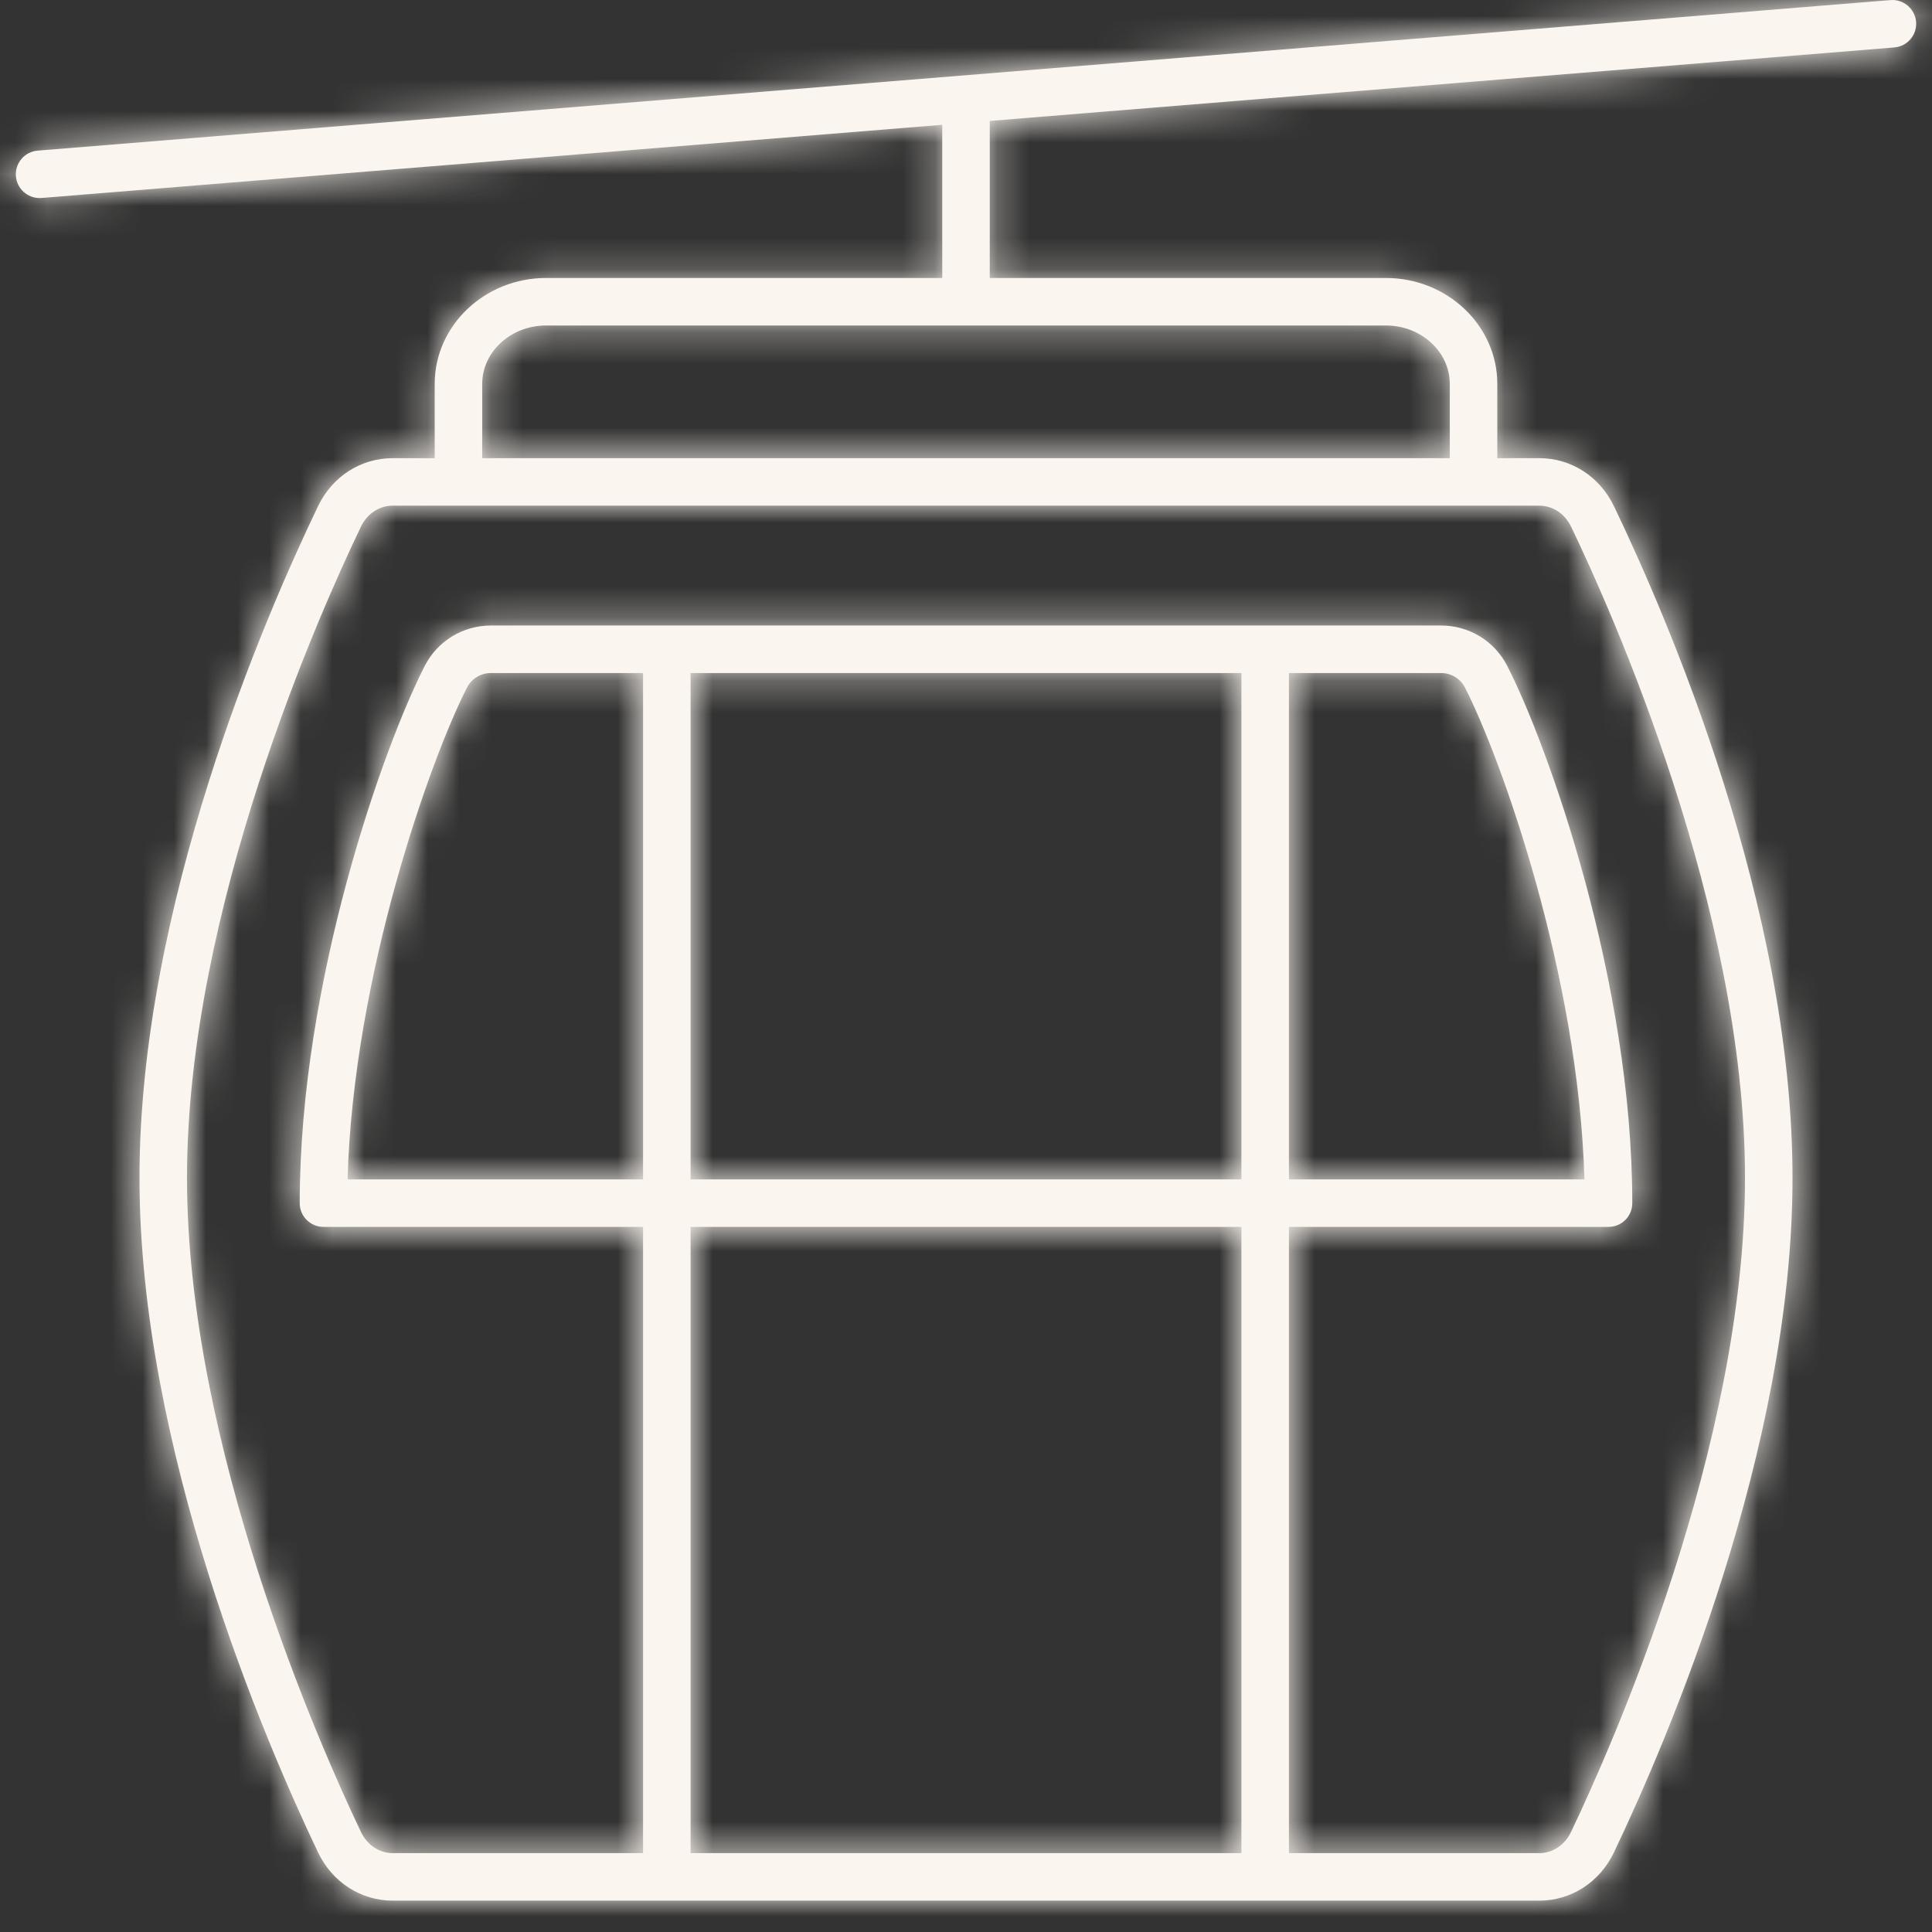
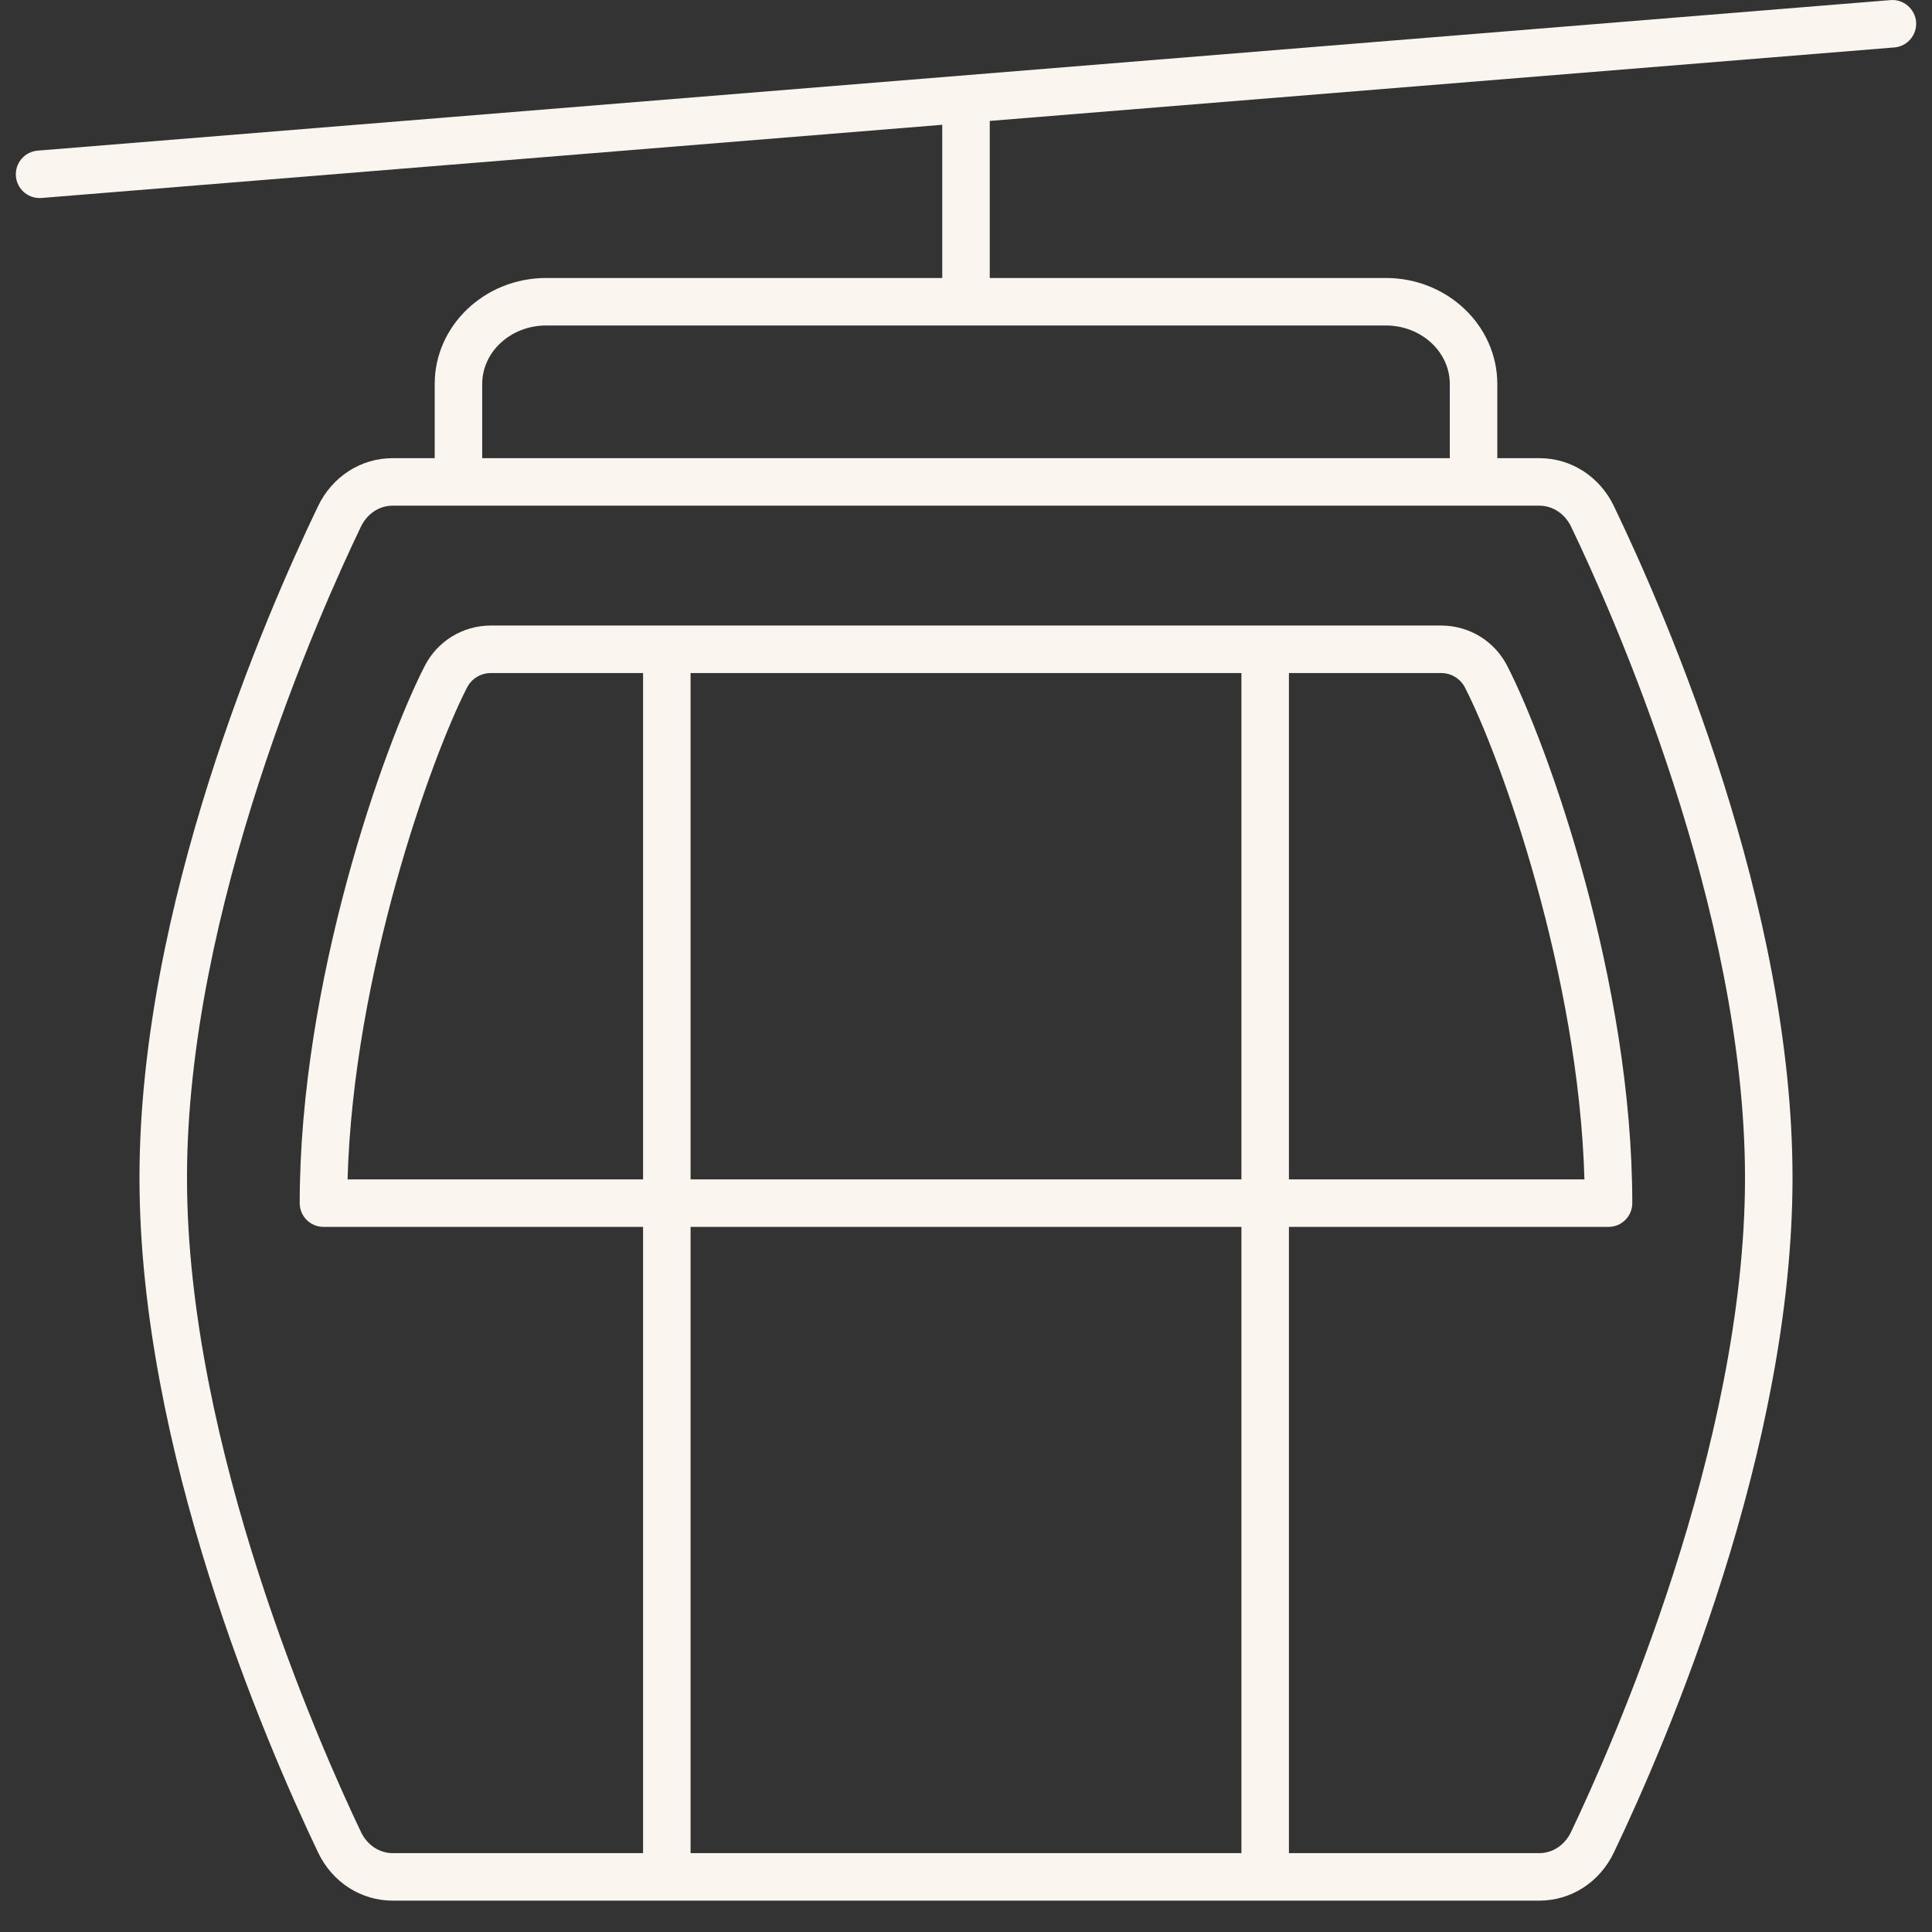
<svg xmlns="http://www.w3.org/2000/svg" width="61" height="61" viewBox="0 0 61 61" fill="none">
  <rect x="0" y="0" width="61" height="61" fill="#333333" stroke="none" />
  <mask id="path-1-inside-1_122_91" fill="white">
-     <path d="M59.811 1.498C60.224 1.464 60.531 1.102 60.498 0.689C60.464 0.277 60.095 -0.032 59.689 0.003L1.189 4.756C0.776 4.789 0.469 5.151 0.502 5.564C0.534 5.956 0.863 6.253 1.249 6.253C1.27 6.253 1.29 6.252 1.311 6.251L29.75 3.94V8.777H17.243C15.304 8.777 13.725 10.278 13.725 12.123V14.466H12.395C11.393 14.466 10.492 15.046 10.043 15.979C8.348 19.505 4.404 28.629 4.404 37.188C4.404 45.748 8.348 54.937 10.044 58.491C10.492 59.428 11.395 60.01 12.399 60.01H48.601C49.605 60.01 50.508 59.428 50.956 58.49C52.652 54.937 56.596 45.748 56.596 37.188C56.596 28.629 52.652 19.505 50.956 15.979C50.508 15.046 49.607 14.466 48.605 14.466H47.275V12.123C47.275 10.278 45.696 8.777 43.757 8.777H31.25V3.818L59.811 1.498ZM20.304 37.237H10.974C11.155 30.785 13.605 23.932 14.746 21.708C14.891 21.426 15.18 21.25 15.501 21.25H20.304V37.237ZM21.804 21.25H39.196V37.237H21.804V21.25ZM45.499 21.25C45.82 21.25 46.109 21.426 46.254 21.708C47.395 23.932 49.845 30.785 50.026 37.237H40.696V21.25H45.499ZM39.196 38.737V58.51H21.804V38.737H39.196ZM49.605 16.629C50.893 19.308 55.096 28.706 55.096 37.188C55.096 45.673 50.891 55.143 49.602 57.844C49.406 58.255 49.022 58.51 48.601 58.51H40.696V38.737H50.787C51.202 38.737 51.537 38.401 51.537 37.987C51.537 30.985 48.876 23.534 47.588 21.023C47.185 20.238 46.385 19.75 45.499 19.75H15.501C14.615 19.75 13.815 20.238 13.412 21.023C12.123 23.534 9.463 30.985 9.463 37.987C9.463 38.401 9.798 38.737 10.213 38.737H20.304V58.51H12.399C11.978 58.51 11.594 58.255 11.398 57.844C10.109 55.143 5.904 45.673 5.904 37.188C5.904 28.706 10.107 19.308 11.396 16.629C11.592 16.22 11.975 15.966 12.395 15.966H48.605C49.025 15.966 49.408 16.22 49.605 16.629ZM45.775 12.123V14.466H15.225V12.123C15.225 11.105 16.131 10.277 17.243 10.277H43.757C44.869 10.277 45.775 11.105 45.775 12.123Z" />
-   </mask>
+     </mask>
  <path d="M59.811 1.498C60.224 1.464 60.531 1.102 60.498 0.689C60.464 0.277 60.095 -0.032 59.689 0.003L1.189 4.756C0.776 4.789 0.469 5.151 0.502 5.564C0.534 5.956 0.863 6.253 1.249 6.253C1.27 6.253 1.29 6.252 1.311 6.251L29.75 3.94V8.777H17.243C15.304 8.777 13.725 10.278 13.725 12.123V14.466H12.395C11.393 14.466 10.492 15.046 10.043 15.979C8.348 19.505 4.404 28.629 4.404 37.188C4.404 45.748 8.348 54.937 10.044 58.491C10.492 59.428 11.395 60.01 12.399 60.01H48.601C49.605 60.01 50.508 59.428 50.956 58.49C52.652 54.937 56.596 45.748 56.596 37.188C56.596 28.629 52.652 19.505 50.956 15.979C50.508 15.046 49.607 14.466 48.605 14.466H47.275V12.123C47.275 10.278 45.696 8.777 43.757 8.777H31.25V3.818L59.811 1.498ZM20.304 37.237H10.974C11.155 30.785 13.605 23.932 14.746 21.708C14.891 21.426 15.18 21.25 15.501 21.25H20.304V37.237ZM21.804 21.25H39.196V37.237H21.804V21.25ZM45.499 21.25C45.82 21.25 46.109 21.426 46.254 21.708C47.395 23.932 49.845 30.785 50.026 37.237H40.696V21.25H45.499ZM39.196 38.737V58.51H21.804V38.737H39.196ZM49.605 16.629C50.893 19.308 55.096 28.706 55.096 37.188C55.096 45.673 50.891 55.143 49.602 57.844C49.406 58.255 49.022 58.51 48.601 58.51H40.696V38.737H50.787C51.202 38.737 51.537 38.401 51.537 37.987C51.537 30.985 48.876 23.534 47.588 21.023C47.185 20.238 46.385 19.75 45.499 19.75H15.501C14.615 19.75 13.815 20.238 13.412 21.023C12.123 23.534 9.463 30.985 9.463 37.987C9.463 38.401 9.798 38.737 10.213 38.737H20.304V58.51H12.399C11.978 58.51 11.594 58.255 11.398 57.844C10.109 55.143 5.904 45.673 5.904 37.188C5.904 28.706 10.107 19.308 11.396 16.629C11.592 16.22 11.975 15.966 12.395 15.966H48.605C49.025 15.966 49.408 16.22 49.605 16.629ZM45.775 12.123V14.466H15.225V12.123C15.225 11.105 16.131 10.277 17.243 10.277H43.757C44.869 10.277 45.775 11.105 45.775 12.123Z" fill="#FAF5EE" />
  <path d="M59.811 1.498L59.409 -3.486L59.406 -3.486L59.811 1.498ZM60.498 0.689L65.482 0.292L65.481 0.283L60.498 0.689ZM59.689 0.003L60.094 4.986L60.105 4.985L60.116 4.984L59.689 0.003ZM1.189 4.756L1.591 9.74L1.594 9.739L1.189 4.756ZM0.502 5.564L-4.482 5.962L-4.481 5.973L0.502 5.564ZM1.311 6.251L0.906 1.267L0.886 1.269L0.866 1.27L1.311 6.251ZM29.75 3.94H34.75V-1.483L29.345 -1.044L29.75 3.94ZM29.75 8.777V13.777H34.75V8.777H29.75ZM13.725 14.466V19.466H18.725V14.466H13.725ZM10.043 15.979L5.538 13.81L5.537 13.812L10.043 15.979ZM10.044 58.491L5.532 60.644L5.533 60.647L10.044 58.491ZM50.956 58.49L55.467 60.646L55.468 60.644L50.956 58.49ZM50.956 15.979L55.463 13.812L55.462 13.81L50.956 15.979ZM47.275 14.466H42.275V19.466H47.275V14.466ZM31.25 8.777H26.25V13.777H31.25V8.777ZM31.25 3.818L30.845 -1.165L26.25 -0.792V3.818H31.25ZM20.304 37.237V42.237H25.304V37.237H20.304ZM10.974 37.237L5.976 37.096L5.831 42.237H10.974V37.237ZM14.746 21.708L10.299 19.424L10.298 19.425L14.746 21.708ZM20.304 21.25H25.304V16.25H20.304V21.25ZM21.804 21.25V16.25H16.804V21.25H21.804ZM39.196 21.25H44.196V16.25H39.196V21.25ZM39.196 37.237V42.237H44.196V37.237H39.196ZM21.804 37.237H16.804V42.237H21.804V37.237ZM46.254 21.708L50.702 19.425L50.701 19.424L46.254 21.708ZM50.026 37.237V42.237H55.169L55.024 37.096L50.026 37.237ZM40.696 37.237H35.696V42.237H40.696V37.237ZM40.696 21.25V16.25H35.696V21.25H40.696ZM39.196 38.737H44.196V33.737H39.196V38.737ZM39.196 58.51V63.51H44.196V58.51H39.196ZM21.804 58.51H16.804V63.51H21.804V58.51ZM21.804 38.737V33.737H16.804V38.737H21.804ZM49.605 16.629L45.097 18.794L45.099 18.796L49.605 16.629ZM49.602 57.844L45.09 55.69L45.09 55.69L49.602 57.844ZM40.696 58.51H35.696V63.51H40.696V58.51ZM40.696 38.737V33.737H35.696V38.737H40.696ZM47.588 21.023L52.037 18.741L52.037 18.741L47.588 21.023ZM13.412 21.023L8.963 18.741L8.963 18.741L13.412 21.023ZM20.304 38.737H25.304V33.737H20.304V38.737ZM20.304 58.51V63.51H25.304V58.51H20.304ZM11.398 57.844L6.885 59.998L6.886 59.999L11.398 57.844ZM11.396 16.629L15.901 18.796L15.903 18.794L11.396 16.629ZM48.605 15.966L48.605 10.966H48.605V15.966ZM45.775 14.466V19.466H50.775V14.466H45.775ZM15.225 14.466H10.225V19.466H15.225V14.466ZM60.213 6.481C63.388 6.225 65.734 3.445 65.482 0.292L55.514 1.087C55.328 -1.24 57.06 -3.297 59.409 -3.486L60.213 6.481ZM65.481 0.283C65.222 -2.893 62.425 -5.25 59.262 -4.979L60.116 4.984C57.765 5.186 55.706 3.446 55.514 1.096L65.481 0.283ZM59.284 -4.981L0.784 -0.228L1.594 9.739L60.094 4.986L59.284 -4.981ZM0.787 -0.228C-2.388 0.028 -4.734 2.809 -4.482 5.962L5.486 5.166C5.672 7.493 3.94 9.55 1.591 9.74L0.787 -0.228ZM-4.481 5.973C-4.234 8.979 -1.721 11.253 1.249 11.253V1.253C3.446 1.253 5.303 2.933 5.485 5.154L-4.481 5.973ZM1.249 11.253C1.388 11.253 1.559 11.248 1.755 11.231L0.866 1.27C1.021 1.257 1.152 1.253 1.249 1.253V11.253ZM1.716 11.234L30.155 8.924L29.345 -1.044L0.906 1.267L1.716 11.234ZM24.75 3.94V8.777H34.75V3.94H24.75ZM29.75 3.777H17.243V13.777H29.75V3.777ZM17.243 3.777C12.781 3.777 8.725 7.284 8.725 12.123H18.725C18.725 13.273 17.826 13.777 17.243 13.777V3.777ZM8.725 12.123V14.466H18.725V12.123H8.725ZM13.725 9.466H12.395V19.466H13.725V9.466ZM12.395 9.466C9.39 9.466 6.784 11.222 5.538 13.81L14.549 18.147C14.201 18.869 13.397 19.466 12.395 19.466V9.466ZM5.537 13.812C3.803 17.419 -0.596 27.42 -0.596 37.188H9.404C9.404 29.838 12.893 21.59 14.55 18.145L5.537 13.812ZM-0.596 37.188C-0.596 46.951 3.799 57.014 5.532 60.644L14.556 56.337C12.897 52.86 9.404 44.544 9.404 37.188H-0.596ZM5.533 60.647C6.775 63.245 9.385 65.01 12.399 65.01V55.01C13.404 55.01 14.209 55.611 14.555 56.334L5.533 60.647ZM12.399 65.01H48.601V55.01H12.399V65.01ZM48.601 65.01C51.615 65.01 54.225 63.245 55.467 60.646L46.445 56.334C46.79 55.611 47.596 55.01 48.601 55.01V65.01ZM55.468 60.644C57.201 57.014 61.596 46.951 61.596 37.188H51.596C51.596 44.544 48.103 52.86 46.444 56.336L55.468 60.644ZM61.596 37.188C61.596 27.42 57.197 17.419 55.463 13.812L46.45 18.145C48.107 21.59 51.596 29.838 51.596 37.188H61.596ZM55.462 13.81C54.216 11.222 51.61 9.466 48.605 9.466V19.466C47.603 19.466 46.799 18.869 46.451 18.147L55.462 13.81ZM48.605 9.466H47.275V19.466H48.605V9.466ZM52.275 14.466V12.123H42.275V14.466H52.275ZM52.275 12.123C52.275 7.284 48.219 3.777 43.757 3.777V13.777C43.174 13.777 42.275 13.273 42.275 12.123H52.275ZM43.757 3.777H31.25V13.777H43.757V3.777ZM36.25 8.777V3.818H26.25V8.777H36.25ZM31.655 8.802L60.216 6.481L59.406 -3.486L30.845 -1.165L31.655 8.802ZM20.304 32.237H10.974V42.237H20.304V32.237ZM15.972 37.378C16.129 31.802 18.329 25.678 19.195 23.991L10.298 19.425C8.881 22.186 6.182 29.767 5.976 37.096L15.972 37.378ZM19.194 23.992C18.474 25.395 17.034 26.25 15.501 26.25V16.25C13.325 16.25 11.309 17.456 10.299 19.424L19.194 23.992ZM15.501 26.25H20.304V16.25H15.501V26.25ZM15.304 21.25V37.237H25.304V21.25H15.304ZM21.804 26.25H39.196V16.25H21.804V26.25ZM34.196 21.25V37.237H44.196V21.25H34.196ZM39.196 32.237H21.804V42.237H39.196V32.237ZM26.804 37.237V21.25H16.804V37.237H26.804ZM45.499 26.25C43.966 26.25 42.526 25.395 41.806 23.992L50.701 19.424C49.691 17.456 47.675 16.25 45.499 16.25V26.25ZM41.805 23.991C42.671 25.678 44.871 31.802 45.028 37.378L55.024 37.096C54.818 29.767 52.119 22.186 50.702 19.425L41.805 23.991ZM50.026 32.237H40.696V42.237H50.026V32.237ZM45.696 37.237V21.25H35.696V37.237H45.696ZM40.696 26.25H45.499V16.25H40.696V26.25ZM34.196 38.737V58.51H44.196V38.737H34.196ZM39.196 53.51H21.804V63.51H39.196V53.51ZM26.804 58.51V38.737H16.804V58.51H26.804ZM21.804 43.737H39.196V33.737H21.804V43.737ZM45.099 18.796C46.376 21.452 50.096 29.945 50.096 37.188H60.096C60.096 27.467 55.41 17.163 54.11 14.462L45.099 18.796ZM50.096 37.188C50.096 44.44 46.37 53.008 45.09 55.69L54.114 59.998C55.412 57.279 60.096 46.905 60.096 37.188H50.096ZM45.09 55.69C45.639 54.54 46.906 53.51 48.601 53.51V63.51C51.138 63.51 53.173 61.97 54.115 59.998L45.09 55.69ZM48.601 53.51H40.696V63.51H48.601V53.51ZM45.696 58.51V38.737H35.696V58.51H45.696ZM40.696 43.737H50.787V33.737H40.696V43.737ZM50.787 43.737C53.965 43.737 56.537 41.161 56.537 37.987H46.537C46.537 35.642 48.439 33.737 50.787 33.737V43.737ZM56.537 37.987C56.537 30.014 53.597 21.782 52.037 18.741L43.139 23.306C44.156 25.287 46.537 31.956 46.537 37.987H56.537ZM52.037 18.741C50.774 16.28 48.251 14.75 45.499 14.75V24.75C44.518 24.75 43.596 24.196 43.139 23.306L52.037 18.741ZM45.499 14.75H15.501V24.75H45.499V14.75ZM15.501 14.75C12.749 14.75 10.226 16.28 8.963 18.741L17.86 23.306C17.404 24.196 16.482 24.75 15.501 24.75V14.75ZM8.963 18.741C7.403 21.782 4.463 30.014 4.463 37.987H14.463C14.463 31.956 16.844 25.287 17.86 23.306L8.963 18.741ZM4.463 37.987C4.463 41.161 7.035 43.737 10.213 43.737V33.737C12.561 33.737 14.463 35.642 14.463 37.987H4.463ZM10.213 43.737H20.304V33.737H10.213V43.737ZM15.304 38.737V58.51H25.304V38.737H15.304ZM20.304 53.51H12.399V63.51H20.304V53.51ZM12.399 53.51C14.093 53.51 15.36 54.539 15.909 55.689L6.886 59.999C7.828 61.971 9.862 63.51 12.399 63.51V53.51ZM15.91 55.691C14.63 53.008 10.904 44.44 10.904 37.188H0.904C0.904 46.905 5.588 57.279 6.885 59.998L15.91 55.691ZM10.904 37.188C10.904 29.945 14.624 21.452 15.901 18.796L6.89 14.462C5.59 17.163 0.904 27.467 0.904 37.188H10.904ZM15.903 18.794C15.351 19.942 14.085 20.966 12.395 20.966V10.966C9.865 10.966 7.833 12.498 6.888 14.464L15.903 18.794ZM12.395 20.966H48.605V10.966H12.395V20.966ZM48.605 20.966C46.915 20.966 45.649 19.942 45.097 18.794L54.112 14.464C53.167 12.498 51.135 10.966 48.605 10.966L48.605 20.966ZM40.775 12.123V14.466H50.775V12.123H40.775ZM45.775 9.466H15.225V19.466H45.775V9.466ZM20.225 14.466V12.123H10.225V14.466H20.225ZM20.225 12.123C20.225 14.276 18.464 15.277 17.243 15.277V5.277C13.797 5.277 10.225 7.934 10.225 12.123H20.225ZM17.243 15.277H43.757V5.277H17.243V15.277ZM43.757 15.277C42.536 15.277 40.775 14.276 40.775 12.123H50.775C50.775 7.934 47.202 5.277 43.757 5.277V15.277Z" fill="#FAF5EE" mask="url(#path-1-inside-1_122_91)" />
</svg>